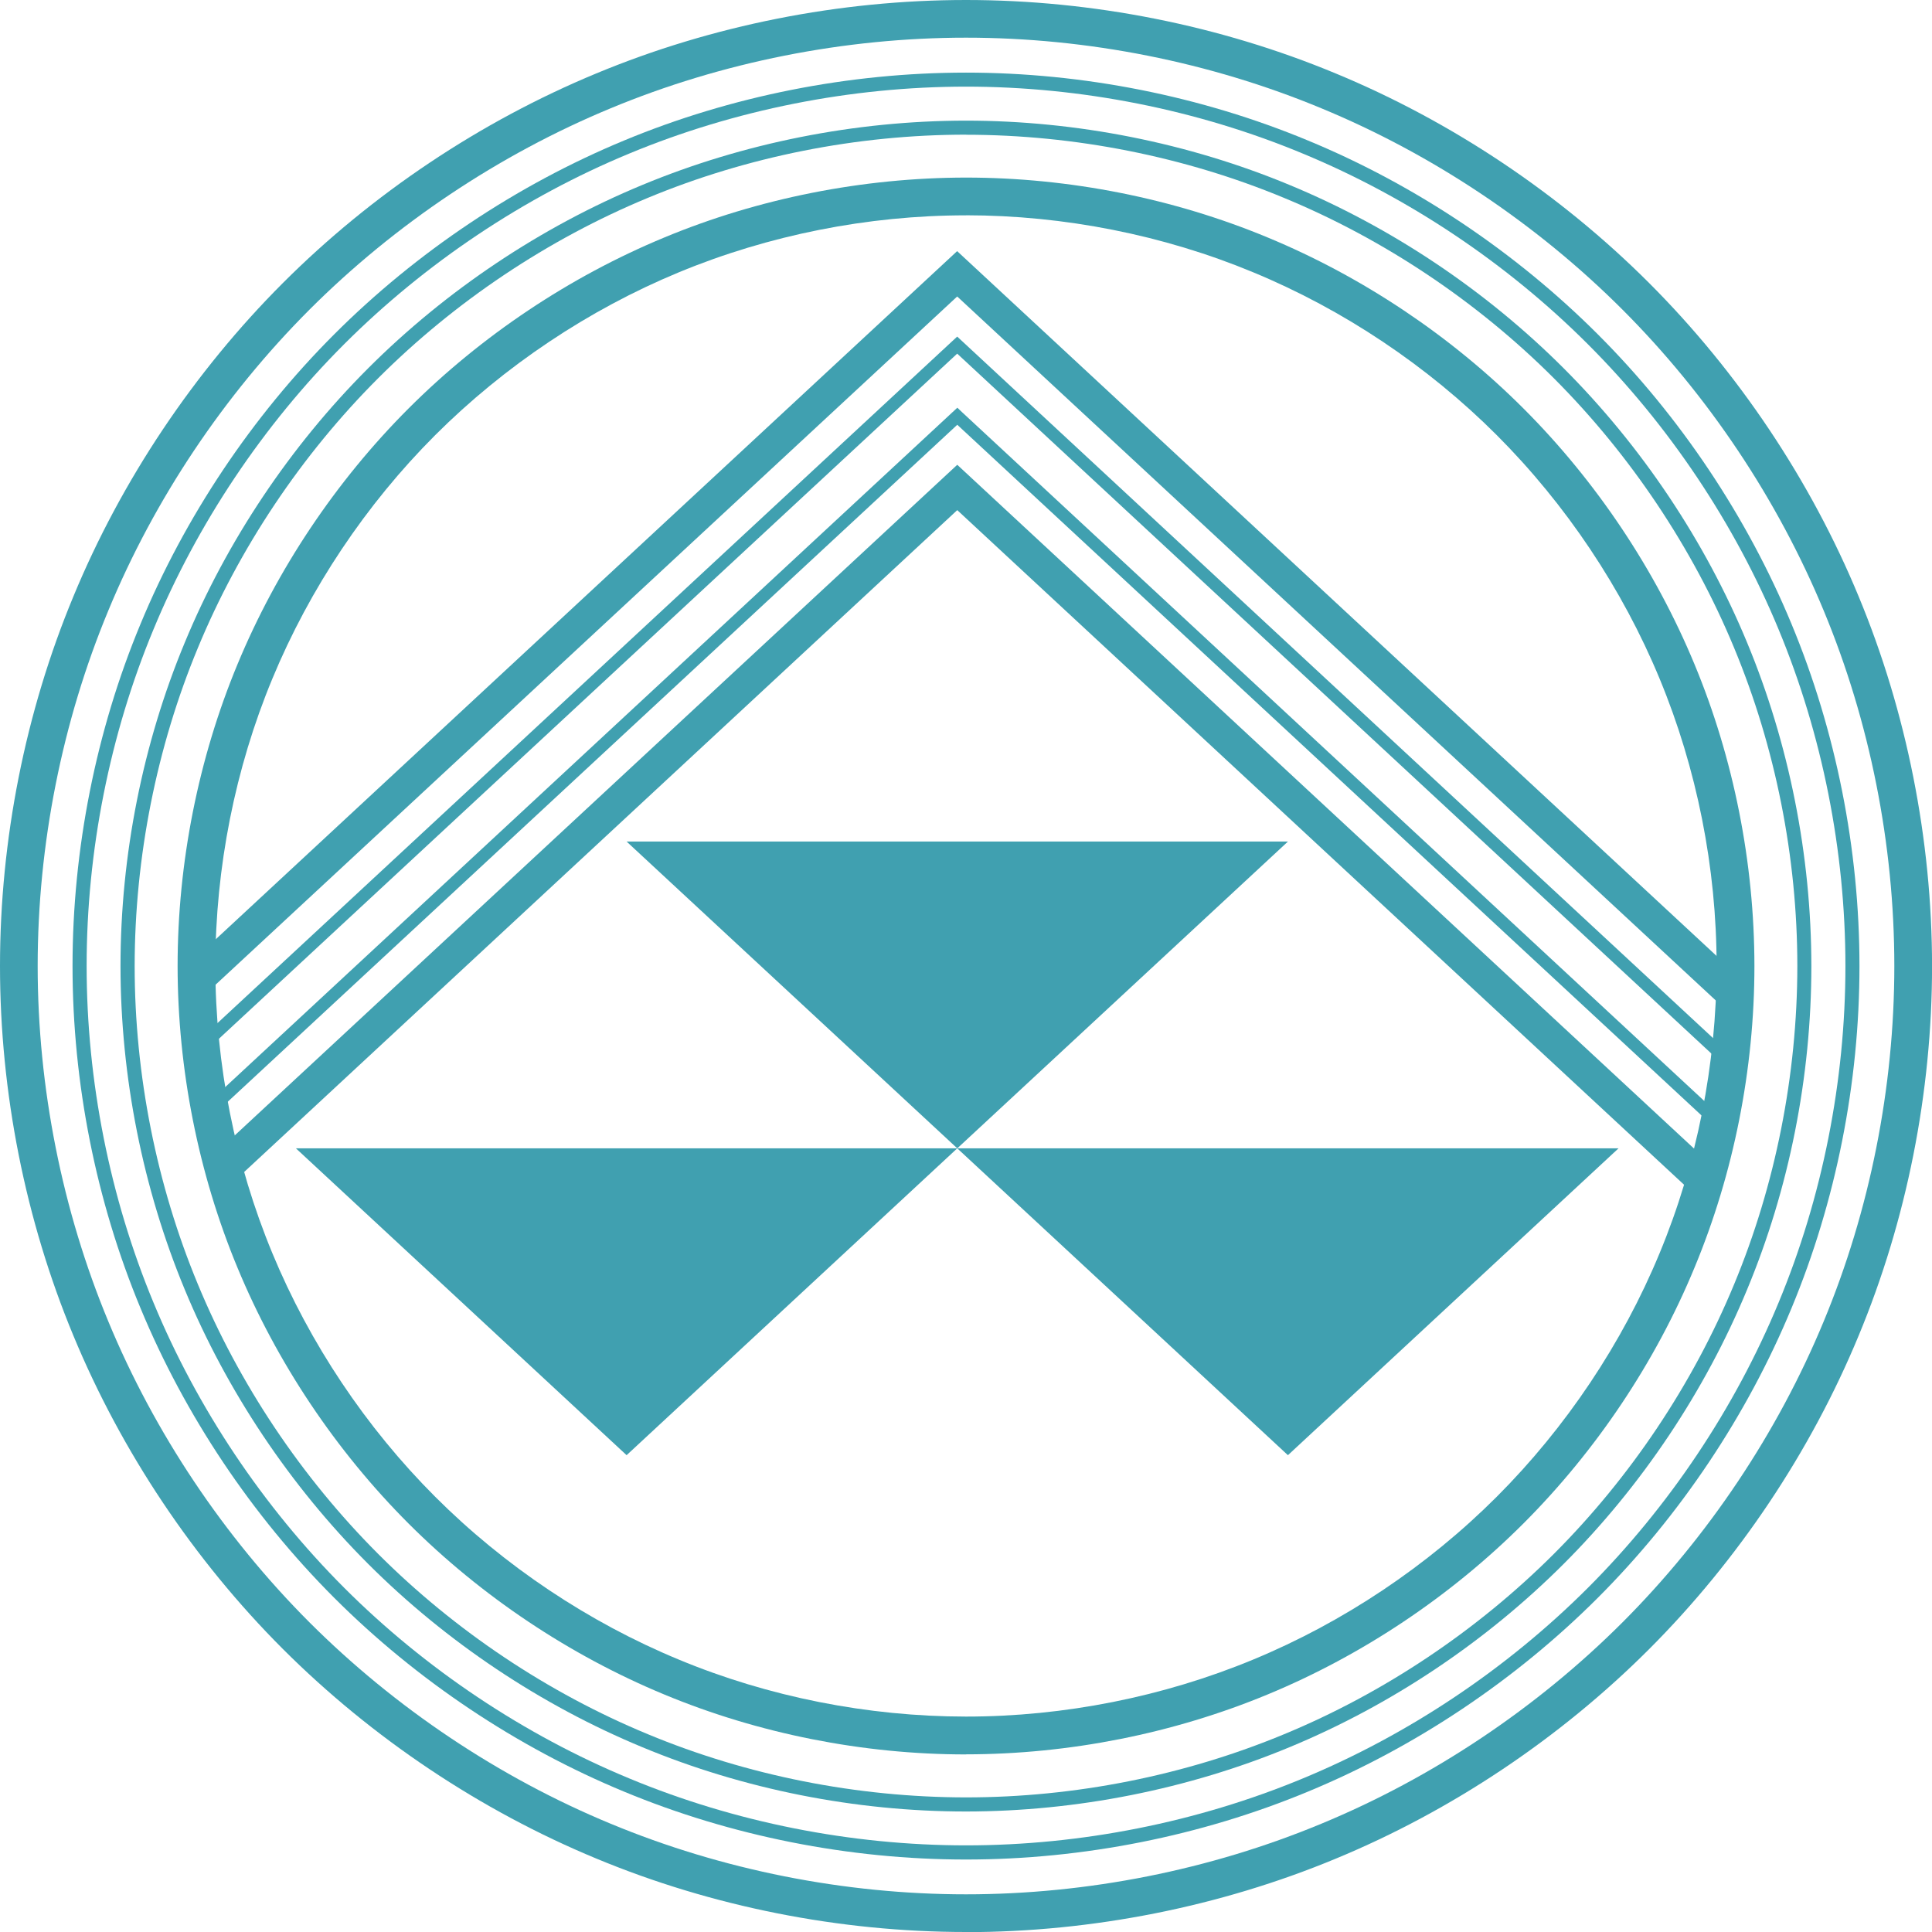
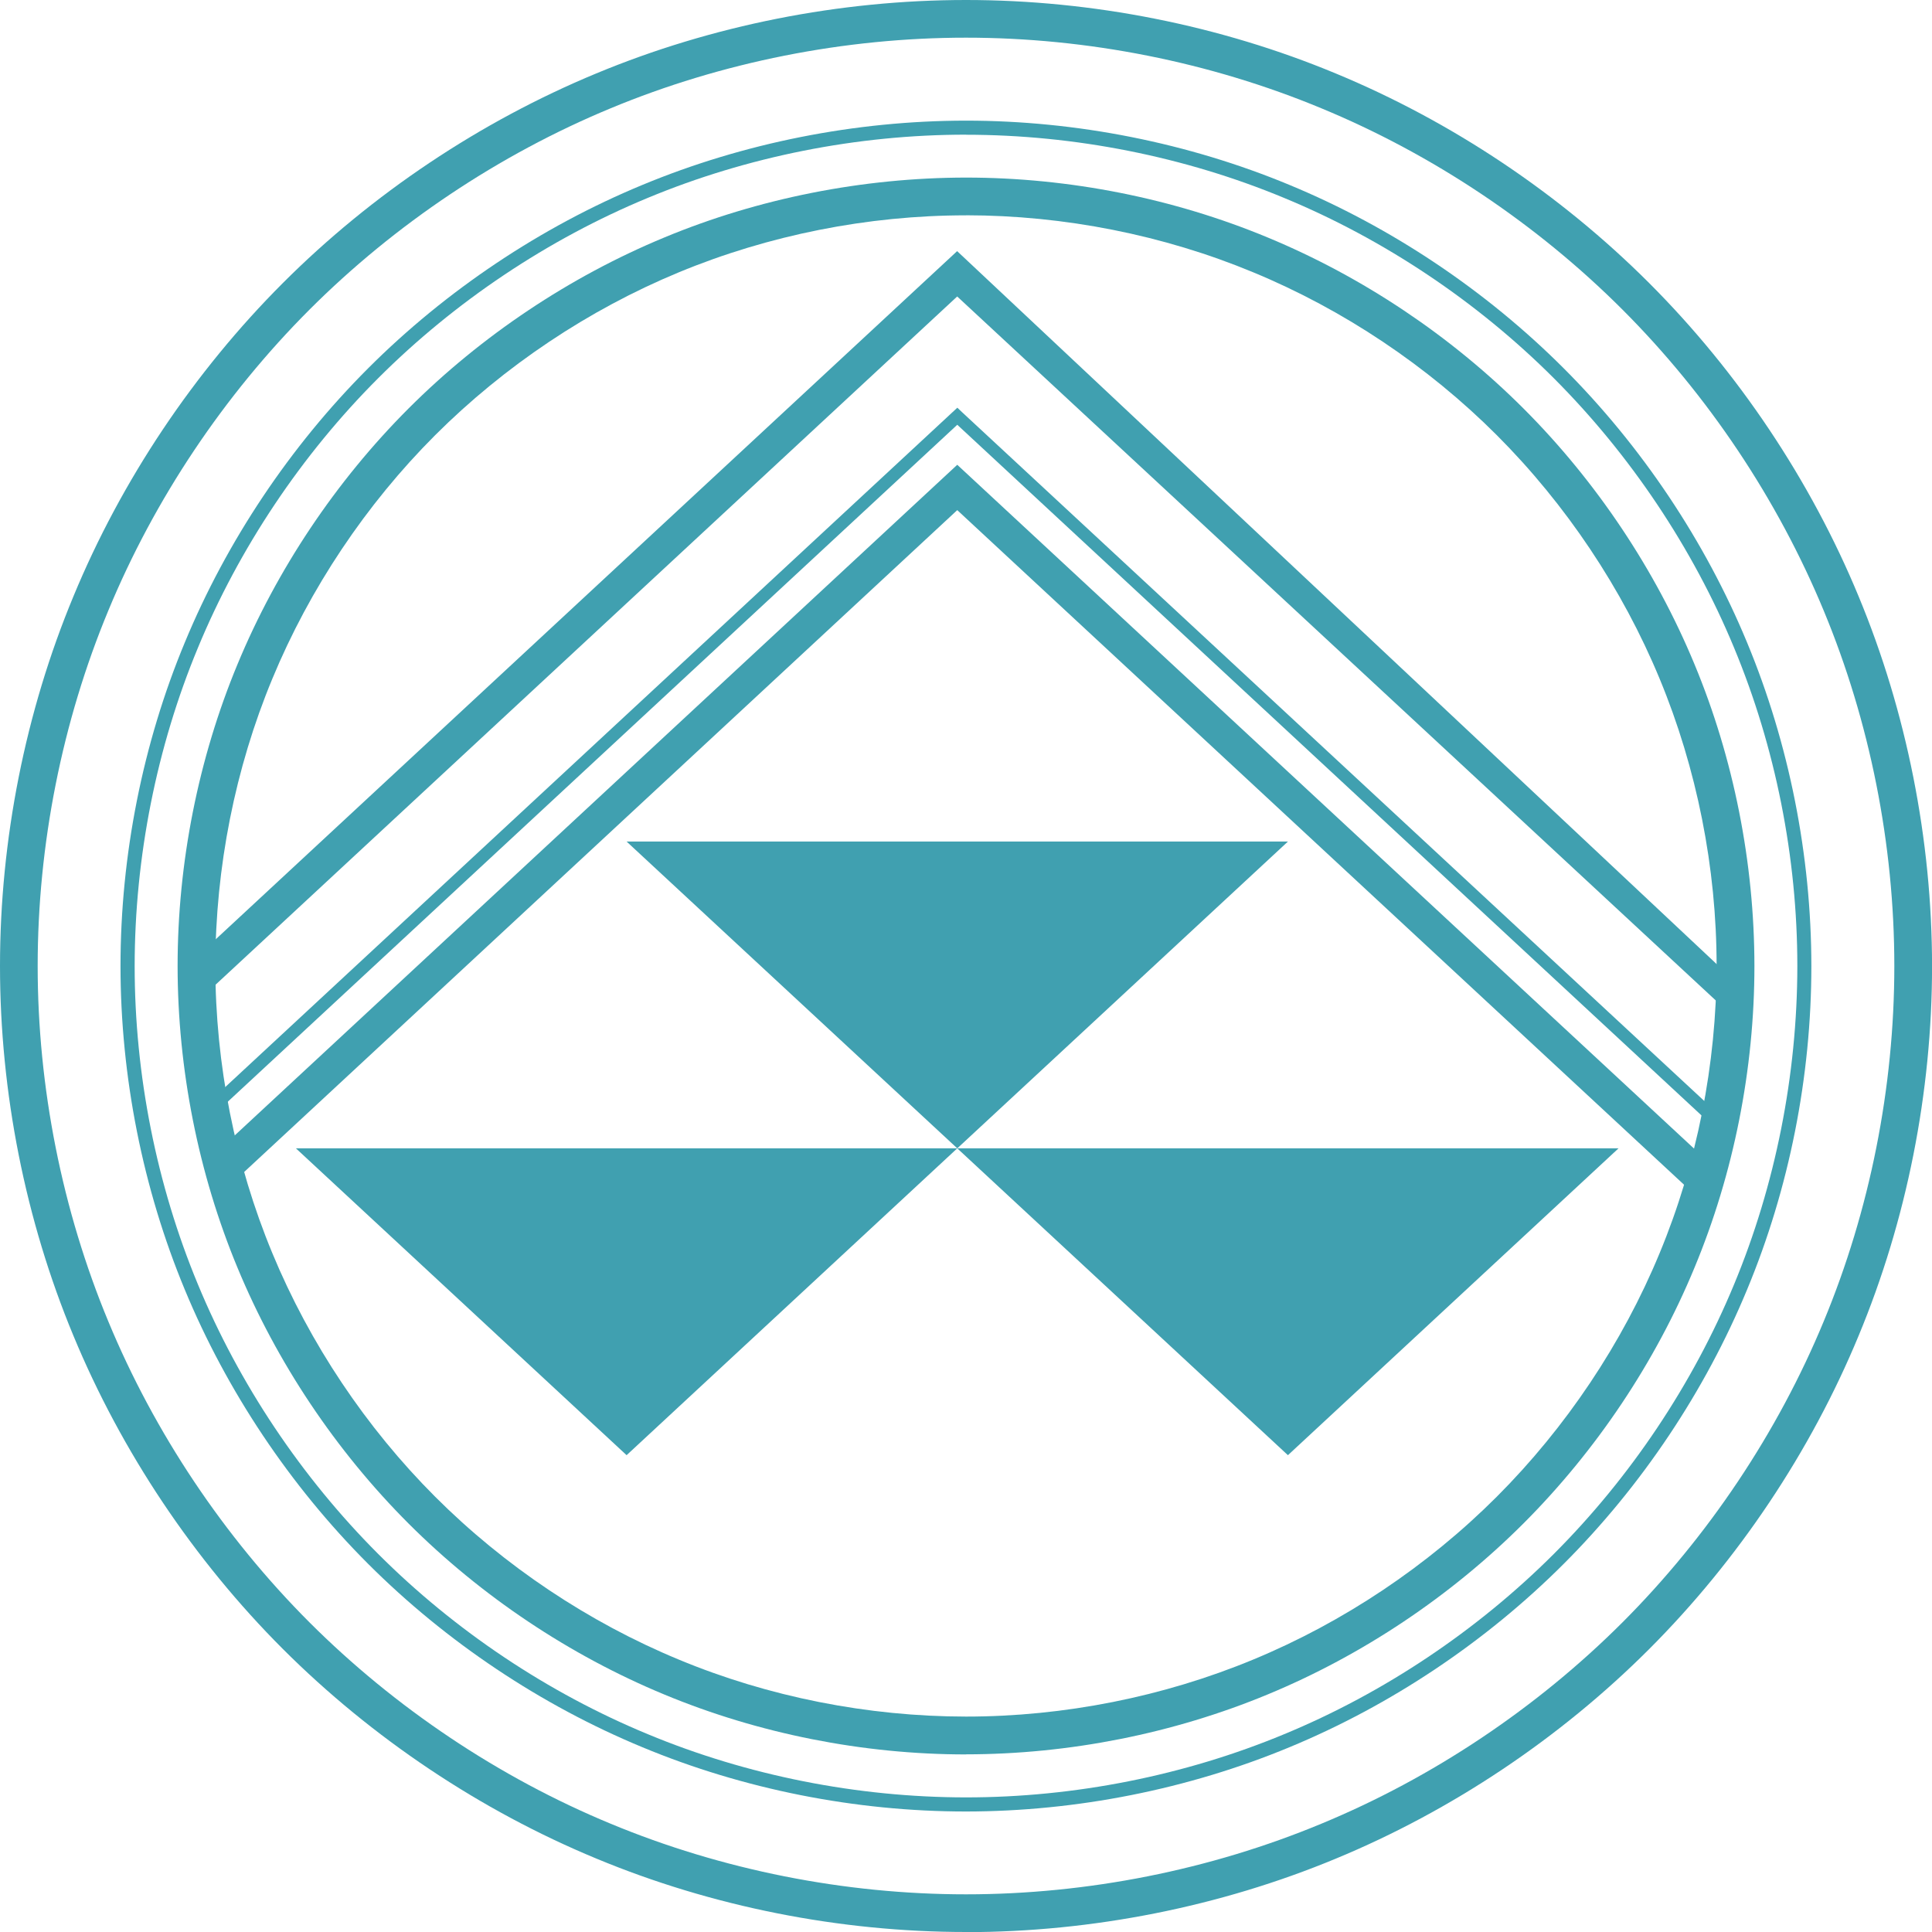
<svg xmlns="http://www.w3.org/2000/svg" width="70" height="70" viewBox="0 0 70 70" fill="none">
  <g clip-path="url(#clip0_3734_3478)">
    <path d="M35 70C30.422 70 25.789 69.08 21.603 67.338C17.405 65.6 13.48 62.974 10.25 59.747C7.023 56.52 4.4 52.595 2.66 48.395C0.92 44.209 0 39.578 0 35C0 30.422 0.92 25.791 2.662 21.603C4.4 17.403 7.026 13.477 10.253 10.25C13.48 7.023 17.405 4.4 21.605 2.66C25.791 0.92 30.422 0 35 0C39.578 0 44.209 0.92 48.397 2.662C52.595 4.4 56.523 7.026 59.75 10.253C62.977 13.48 65.603 17.405 67.34 21.605C69.08 25.791 70 30.425 70.002 35.002C70.002 39.58 69.082 44.211 67.34 48.399C65.603 52.597 62.977 56.523 59.75 59.752C56.523 62.979 52.597 65.605 48.397 67.343C44.211 69.082 39.578 70.002 35 70.005V70ZM35 1.365C30.602 1.365 26.149 2.251 22.126 3.923C18.089 5.595 14.317 8.116 11.216 11.216C8.116 14.317 5.592 18.089 3.923 22.126C2.251 26.149 1.365 30.6 1.365 35C1.365 39.398 2.251 43.849 3.923 47.874C5.595 51.911 8.116 55.683 11.216 58.784C14.319 61.884 18.091 64.408 22.126 66.077C26.149 67.749 30.6 68.635 35 68.635C39.4 68.635 43.851 67.749 47.874 66.077C51.909 64.408 55.681 61.884 58.783 58.784C61.884 55.681 64.408 51.909 66.077 47.874C67.749 43.851 68.635 39.4 68.635 35C68.635 30.602 67.749 26.149 66.077 22.126C64.405 18.089 61.884 14.317 58.783 11.216C55.683 8.116 51.911 5.592 47.874 3.923C43.851 2.251 39.4 1.365 35 1.365Z" fill="#40A0B0" />
-     <path d="M35 67.374C30.766 67.374 26.48 66.522 22.611 64.914C18.727 63.307 15.096 60.879 12.11 57.893C9.124 54.907 6.697 51.276 5.089 47.392C3.48 43.52 2.628 39.237 2.628 35.002C2.628 30.768 3.48 26.482 5.089 22.613C6.697 18.729 9.124 15.098 12.11 12.112C15.096 9.126 18.727 6.7 22.611 5.091C26.483 3.482 30.766 2.631 35 2.631C39.235 2.631 43.52 3.482 47.39 5.091C51.274 6.697 54.904 9.126 57.891 12.112C60.877 15.095 63.303 18.729 64.912 22.613C66.52 26.485 67.372 30.768 67.372 35.002C67.372 39.237 66.52 43.522 64.912 47.392C63.303 51.276 60.877 54.907 57.891 57.893C54.904 60.879 51.274 63.305 47.39 64.914C43.518 66.522 39.235 67.374 35 67.374ZM35 3.139C30.831 3.139 26.616 3.979 22.805 5.561C18.982 7.143 15.41 9.532 12.47 12.47C9.533 15.407 7.143 18.982 5.561 22.805C3.977 26.616 3.139 30.831 3.139 35C3.139 39.166 3.979 43.384 5.561 47.195C7.143 51.018 9.533 54.59 12.472 57.53C15.41 60.468 18.985 62.857 22.808 64.439C26.619 66.023 30.834 66.861 35.003 66.861C39.169 66.861 43.386 66.021 47.197 64.439C51.02 62.857 54.593 60.468 57.533 57.53C60.47 54.593 62.86 51.018 64.442 47.195C66.026 43.384 66.863 39.169 66.863 35C66.863 30.834 66.024 26.616 64.442 22.805C62.86 18.982 60.47 15.407 57.53 12.47C54.591 9.532 51.018 7.143 47.195 5.561C43.386 3.976 39.169 3.139 35 3.139Z" fill="#40A0B0" />
    <path d="M35 65.634C30.992 65.634 26.937 64.829 23.275 63.305C19.6 61.784 16.164 59.487 13.338 56.662C10.513 53.836 8.216 50.4 6.695 46.725C5.174 43.063 4.368 39.008 4.366 35.002C4.366 30.994 5.171 26.942 6.695 23.28C8.216 19.605 10.513 16.169 13.338 13.344C16.164 10.518 19.6 8.221 23.275 6.7C26.937 5.179 30.989 4.373 34.997 4.371C39.005 4.371 43.06 5.179 46.72 6.7C50.395 8.221 53.831 10.518 56.656 13.344C59.482 16.169 61.779 19.605 63.3 23.28C64.821 26.942 65.627 30.997 65.629 35.002C65.629 39.011 64.824 43.065 63.3 46.725C61.779 50.4 59.482 53.836 56.656 56.662C53.831 59.487 50.395 61.784 46.72 63.305C43.057 64.826 39.003 65.632 34.997 65.634H35ZM35 4.879C31.057 4.879 27.071 5.673 23.472 7.169C19.858 8.666 16.48 10.925 13.701 13.704C10.922 16.483 8.663 19.861 7.169 23.475C5.673 27.076 4.882 31.062 4.879 35.002C4.879 38.943 5.673 42.929 7.169 46.531C8.663 50.144 10.924 53.522 13.701 56.301C16.48 59.081 19.858 61.339 23.472 62.833C27.071 64.33 31.057 65.121 35 65.123C38.94 65.123 42.926 64.33 46.528 62.833C50.142 61.339 53.52 59.078 56.299 56.301C59.078 53.522 61.336 50.144 62.831 46.531C64.327 42.931 65.118 38.945 65.121 35.002C65.121 31.062 64.327 27.076 62.831 23.475C61.334 19.861 59.075 16.483 56.299 13.704C53.52 10.925 50.142 8.666 46.528 7.172C42.928 5.675 38.942 4.884 35 4.882V4.879Z" fill="#40A0B0" />
    <path d="M35 63.566C31.262 63.566 27.48 62.813 24.068 61.395C20.642 59.976 17.437 57.834 14.801 55.199C12.166 52.563 10.024 49.358 8.605 45.932C7.187 42.52 6.437 38.738 6.435 35C6.435 31.262 7.187 27.48 8.605 24.068C10.024 20.642 12.166 17.437 14.801 14.801C17.437 12.165 20.642 10.024 24.068 8.605C27.48 7.186 31.262 6.437 35 6.434C38.738 6.434 42.52 7.186 45.932 8.605C49.358 10.024 52.563 12.165 55.199 14.801C57.835 17.437 59.976 20.642 61.395 24.068C62.814 27.48 63.563 31.259 63.566 34.998C63.566 38.736 62.814 42.517 61.395 45.929C59.979 49.356 57.835 52.558 55.199 55.196C52.563 57.832 49.358 59.974 45.932 61.392C42.517 62.809 38.738 63.561 35 63.563V63.566ZM35 7.802C31.44 7.802 27.843 8.52 24.592 9.868C21.328 11.219 18.276 13.261 15.767 15.767C13.258 18.276 11.219 21.328 9.868 24.591C8.518 27.84 7.805 31.439 7.802 35C7.802 38.56 8.52 42.157 9.868 45.406C11.219 48.669 13.258 51.721 15.767 54.23C18.276 56.739 21.328 58.779 24.592 60.129C27.84 61.48 31.44 62.193 35 62.195C38.558 62.195 42.157 61.477 45.406 60.129C48.67 58.779 51.721 56.739 54.23 54.23C56.739 51.719 58.781 48.669 60.13 45.406C61.48 42.157 62.193 38.558 62.196 34.998C62.196 31.437 61.478 27.838 60.13 24.589C58.779 21.326 56.739 18.276 54.23 15.765C51.721 13.256 48.67 11.216 45.406 9.866C42.157 8.515 38.558 7.802 34.998 7.8L35 7.802Z" fill="#40A0B0" />
    <path d="M22.703 30.491H46.664L34.684 41.607L22.703 30.491Z" fill="#40A0B0" />
    <path d="M34.684 41.607H58.642L46.664 52.724L34.684 41.607Z" fill="#40A0B0" />
    <path d="M10.722 41.607H34.683L22.703 52.724L10.722 41.607Z" fill="#40A0B0" />
-     <path d="M7.744 34.099C7.734 34.399 7.727 34.698 7.727 35C7.727 35.251 7.731 35.499 7.736 35.747L34.681 10.742L62.239 36.316C62.261 35.881 62.271 35.44 62.271 35C62.271 34.9 62.268 34.8 62.266 34.701L34.679 9.099L7.744 34.099Z" fill="#40A0B0" />
-     <path d="M7.809 37.134C7.824 37.324 7.841 37.514 7.86 37.703L34.681 12.813L62.078 38.239C62.1 38.054 62.122 37.867 62.139 37.679L34.681 12.195L7.809 37.134Z" fill="#40A0B0" />
+     <path d="M7.744 34.099C7.734 34.399 7.727 34.698 7.727 35C7.727 35.251 7.731 35.499 7.736 35.747L34.681 10.742L62.239 36.316C62.261 35.881 62.271 35.44 62.271 35L34.679 9.099L7.744 34.099Z" fill="#40A0B0" />
    <path d="M8.184 39.981L34.684 15.39L61.723 40.483C61.76 40.31 61.792 40.135 61.823 39.959L34.871 14.947L34.686 14.772L8.094 39.448C8.123 39.626 8.153 39.804 8.187 39.979L8.184 39.981Z" fill="#40A0B0" />
    <path d="M8.437 41.201C8.542 41.646 8.656 42.089 8.78 42.525L34.683 18.483L61.083 42.987C61.214 42.556 61.336 42.12 61.448 41.68L34.683 16.84L8.437 41.201Z" fill="#40A0B0" />
  </g>
  <defs>
    <clipPath id="clip0_3734_3478">
      <rect width="70" height="70" fill="white" />
    </clipPath>
  </defs>
</svg>